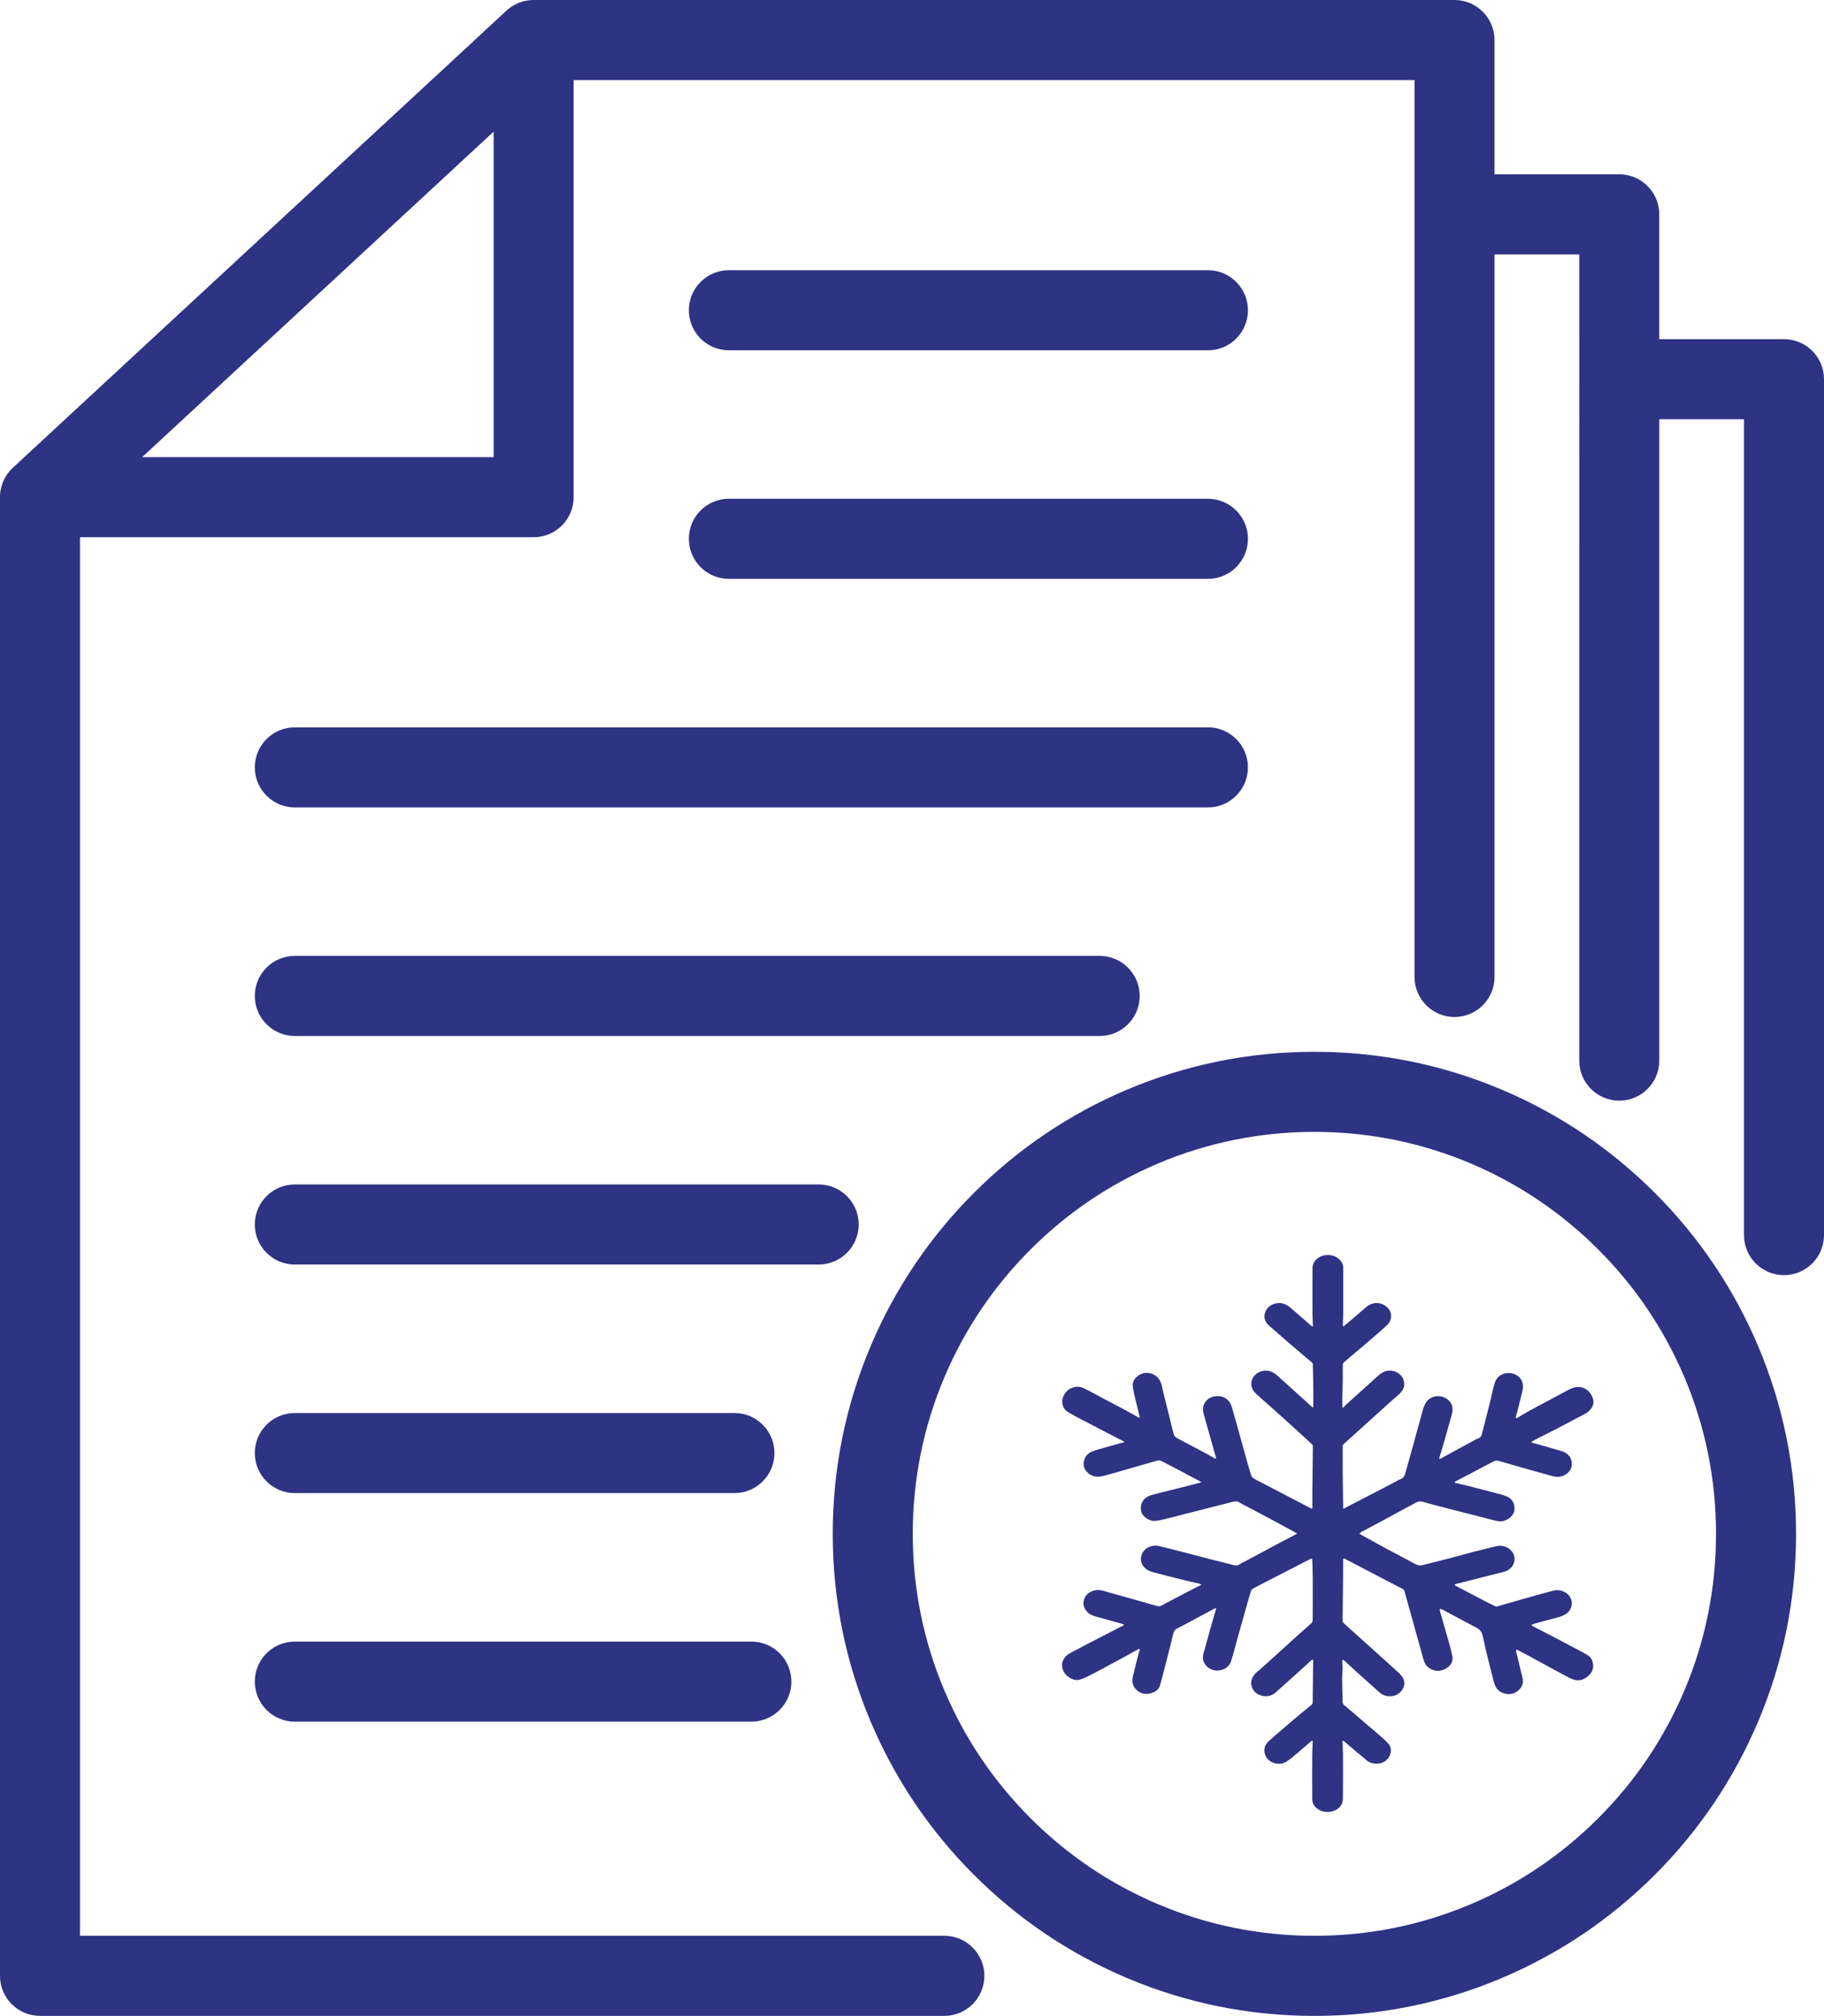
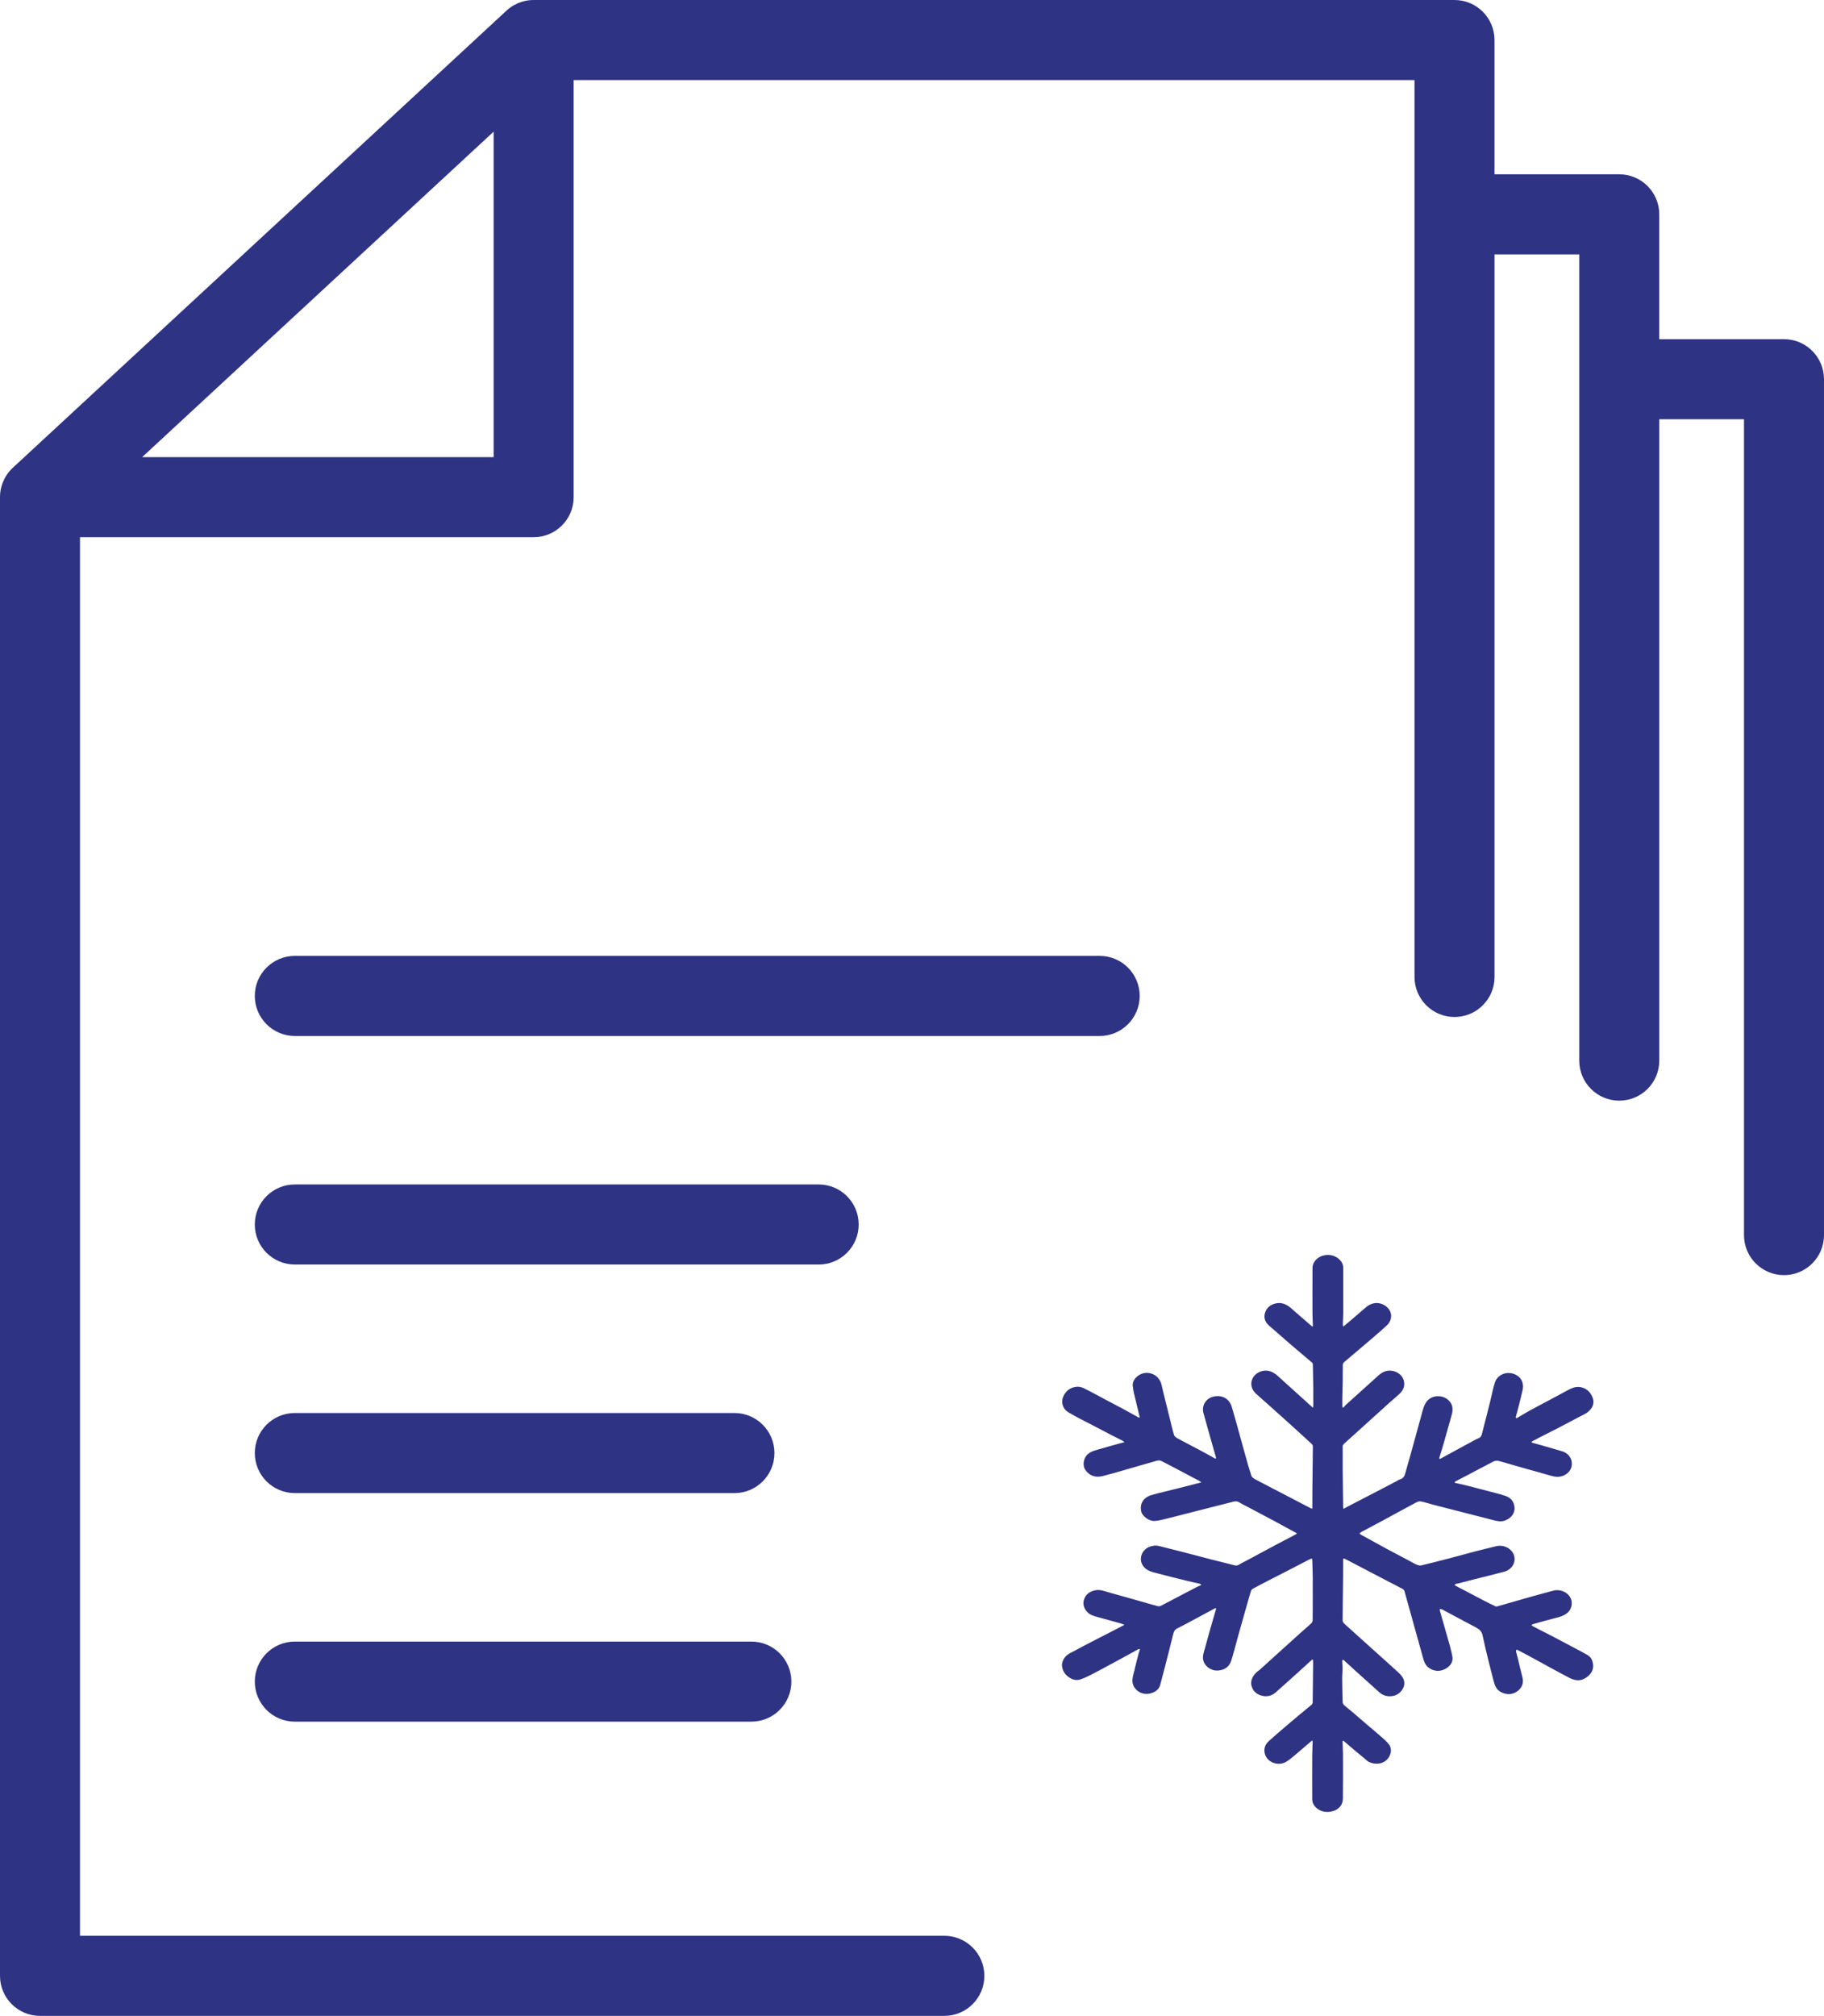
<svg xmlns="http://www.w3.org/2000/svg" width="462.995" viewBox="0 0 347.246 383.758" height="511.677" preserveAspectRatio="xMidYMid" id="svg11" xml:space="preserve">
  <defs id="defs1" />
  <path fill="#000000" d="m 339.629,64.566 h -23.746 V 40.805 c 0,-4.211 -3.41,-7.625 -7.617,-7.625 H 284.519 V 7.625 C 284.519,3.414 281.109,0 276.906,0 h -175.312 c -0.016,0 -0.031,0.004 -0.047,0.004 -0.098,0 -0.191,0 -0.285,0.004 -0.031,0.004 -0.059,0.004 -0.086,0.004 -0.109,0.008 -0.215,0.016 -0.324,0.027 -0.047,0.004 -0.09,0.008 -0.137,0.016 -0.062,0.008 -0.121,0.012 -0.184,0.02 -0.059,0.012 -0.117,0.02 -0.176,0.027 l -0.117,0.023 c -0.141,0.023 -0.277,0.055 -0.414,0.086 -0.012,0.004 -0.023,0.004 -0.035,0.008 -0.078,0.02 -0.16,0.039 -0.238,0.062 l -0.047,0.012 c -0.246,0.07 -0.484,0.152 -0.719,0.246 -0.016,0.004 -0.027,0.012 -0.043,0.016 -0.074,0.031 -0.145,0.062 -0.219,0.094 -0.019,0.008 -0.043,0.02 -0.062,0.027 -0.207,0.094 -0.414,0.199 -0.613,0.312 -0.043,0.023 -0.082,0.047 -0.125,0.07 -0.047,0.027 -0.094,0.059 -0.145,0.086 -0.051,0.031 -0.102,0.066 -0.152,0.098 -0.039,0.023 -0.074,0.051 -0.113,0.074 -0.086,0.059 -0.168,0.121 -0.254,0.18 -0.027,0.023 -0.055,0.043 -0.082,0.066 -0.062,0.047 -0.121,0.094 -0.184,0.141 -0.027,0.027 -0.059,0.051 -0.09,0.074 -0.059,0.051 -0.121,0.105 -0.176,0.156 -0.027,0.02 -0.051,0.043 -0.074,0.066 -0.012,0.008 -0.019,0.016 -0.031,0.027 L 2.441,89.047 c -0.156,0.145 -0.305,0.293 -0.445,0.449 -0.02,0.023 -0.043,0.047 -0.062,0.07 -0.055,0.059 -0.109,0.121 -0.16,0.184 -0.023,0.027 -0.047,0.055 -0.066,0.082 -0.051,0.062 -0.102,0.129 -0.152,0.191 l -0.059,0.082 c -0.062,0.082 -0.125,0.172 -0.188,0.258 -0.02,0.035 -0.043,0.066 -0.062,0.102 -0.039,0.055 -0.074,0.113 -0.109,0.168 -0.031,0.051 -0.059,0.098 -0.086,0.148 -0.027,0.039 -0.051,0.082 -0.074,0.125 -0.031,0.055 -0.062,0.113 -0.094,0.168 -0.012,0.027 -0.027,0.055 -0.039,0.078 -0.113,0.223 -0.219,0.453 -0.312,0.688 -0.004,0.012 -0.008,0.027 -0.016,0.039 -0.129,0.328 -0.23,0.672 -0.316,1.02 -0.004,0.023 -0.008,0.047 -0.016,0.074 -0.016,0.07 -0.031,0.145 -0.047,0.219 -0.008,0.039 -0.012,0.074 -0.02,0.109 -0.016,0.102 -0.031,0.199 -0.047,0.301 -0.012,0.07 -0.02,0.137 -0.027,0.207 -0.004,0.043 -0.008,0.09 -0.012,0.133 -0.008,0.082 -0.016,0.164 -0.02,0.242 0,0.031 -0.004,0.066 -0.004,0.098 C 0,94.398 0,94.52 0,94.637 v 0.004 281.492 c 0,4.207 3.41,7.621 7.613,7.621 H 179.781 c 4.207,0 7.617,-3.414 7.617,-7.621 0,-4.211 -3.41,-7.625 -7.617,-7.625 H 15.23 V 102.266 h 86.363 c 4.207,0 7.617,-3.41 7.617,-7.621 V 15.246 H 269.289 V 185.977 c 0,4.211 3.41,7.625 7.617,7.625 4.207,0 7.617,-3.414 7.617,-7.625 V 48.426 h 16.129 V 201.906 c 0,4.207 3.41,7.621 7.617,7.621 4.207,0 7.617,-3.414 7.617,-7.621 V 79.812 h 16.129 v 155.309 c 0,4.211 3.41,7.621 7.613,7.621 4.207,0 7.617,-3.41 7.617,-7.621 V 72.191 c 0,-4.211 -3.41,-7.625 -7.617,-7.625 z M 93.977,87.023 H 27.059 L 93.977,25.062 Z" fill-opacity="1" fill-rule="nonzero" id="path2" style="fill:#2e3384;fill-opacity:1" />
-   <path fill="#000000" d="m 315.066,227.105 c -8.418,-8.426 -18.223,-15.043 -29.145,-19.664 -11.309,-4.789 -23.316,-7.215 -35.691,-7.215 -12.375,0 -24.383,2.426 -35.695,7.215 -10.918,4.621 -20.723,11.238 -29.145,19.664 -8.418,8.426 -15.027,18.238 -19.645,29.164 -4.785,11.32 -7.211,23.336 -7.211,35.723 0,12.387 2.426,24.402 7.211,35.723 4.617,10.926 11.227,20.738 19.645,29.164 8.422,8.426 18.227,15.043 29.145,19.664 11.312,4.789 23.32,7.215 35.695,7.215 12.375,0 24.383,-2.426 35.691,-7.215 10.922,-4.621 20.727,-11.238 29.145,-19.664 8.418,-8.422 15.027,-18.238 19.648,-29.164 4.785,-11.32 7.211,-23.336 7.211,-35.723 0,-12.387 -2.426,-24.402 -7.211,-35.723 -4.621,-10.926 -11.23,-20.738 -19.648,-29.164 z m 5.617,94.668 c -3.852,9.113 -9.363,17.297 -16.387,24.324 -7.023,7.031 -15.203,12.551 -24.309,16.402 -9.418,3.988 -19.434,6.012 -29.758,6.012 -10.324,0 -20.336,-2.023 -29.758,-6.012 -9.105,-3.852 -17.281,-9.371 -24.309,-16.402 -7.023,-7.027 -12.535,-15.211 -16.387,-24.324 -3.984,-9.426 -6.008,-19.449 -6.008,-29.781 0,-10.332 2.023,-20.352 6.008,-29.781 3.852,-9.113 9.363,-17.297 16.387,-24.324 7.027,-7.031 15.203,-12.551 24.309,-16.402 9.422,-3.988 19.434,-6.012 29.758,-6.012 10.324,0 20.34,2.023 29.758,6.012 9.105,3.852 17.285,9.371 24.309,16.402 7.023,7.027 12.535,15.211 16.387,24.324 3.988,9.43 6.008,19.449 6.008,29.781 0,10.332 -2.023,20.355 -6.008,29.781 z m 0,0" fill-opacity="1" fill-rule="nonzero" id="path3" style="fill:#2e3384;fill-opacity:1" />
-   <path fill="#000000" d="m 138.754,66.684 h 91.207 c 4.207,0 7.617,-3.414 7.617,-7.621 0,-4.211 -3.41,-7.625 -7.617,-7.625 h -91.207 c -4.203,0 -7.613,3.414 -7.613,7.625 0,4.207 3.41,7.621 7.613,7.621 z m 0,0" fill-opacity="1" fill-rule="nonzero" id="path4" style="fill:#2e3384;fill-opacity:1" />
-   <path fill="#000000" d="m 138.754,110.195 h 91.207 c 4.207,0 7.617,-3.414 7.617,-7.625 0,-4.207 -3.41,-7.621 -7.617,-7.621 h -91.207 c -4.203,0 -7.613,3.414 -7.613,7.621 0,4.211 3.41,7.625 7.613,7.625 z m 0,0" fill-opacity="1" fill-rule="nonzero" id="path5" style="fill:#2e3384;fill-opacity:1" />
-   <path fill="#000000" d="m 48.508,146.082 c 0,4.211 3.41,7.621 7.617,7.621 H 229.961 c 4.207,0 7.617,-3.41 7.617,-7.621 0,-4.211 -3.41,-7.621 -7.617,-7.621 H 56.125 c -4.207,0 -7.617,3.41 -7.617,7.621 z m 0,0" fill-opacity="1" fill-rule="nonzero" id="path6" style="fill:#2e3384;fill-opacity:1" />
-   <path fill="#000000" d="M 56.125,197.215 H 209.352 c 4.207,0 7.617,-3.414 7.617,-7.625 0,-4.207 -3.41,-7.621 -7.617,-7.621 H 56.125 c -4.207,0 -7.617,3.414 -7.617,7.621 0,4.211 3.41,7.625 7.617,7.625 z m 0,0" fill-opacity="1" fill-rule="nonzero" id="path7" style="fill:#2e3384;fill-opacity:1" />
+   <path fill="#000000" d="M 56.125,197.215 H 209.352 c 4.207,0 7.617,-3.414 7.617,-7.625 0,-4.207 -3.41,-7.621 -7.617,-7.621 H 56.125 c -4.207,0 -7.617,3.414 -7.617,7.621 0,4.211 3.41,7.625 7.617,7.625 z " fill-opacity="1" fill-rule="nonzero" id="path7" style="fill:#2e3384;fill-opacity:1" />
  <path fill="#000000" d="m 163.473,233.102 c 0,-4.211 -3.41,-7.621 -7.617,-7.621 H 56.125 c -4.207,0 -7.617,3.41 -7.617,7.621 0,4.211 3.41,7.621 7.617,7.621 h 99.734 c 4.203,0 7.613,-3.41 7.613,-7.621 z m 0,0" fill-opacity="1" fill-rule="nonzero" id="path8" style="fill:#2e3384;fill-opacity:1" />
  <path fill="#000000" d="m 56.125,284.234 h 83.699 c 4.203,0 7.613,-3.414 7.613,-7.621 0,-4.211 -3.41,-7.625 -7.613,-7.625 H 56.125 c -4.207,0 -7.617,3.414 -7.617,7.625 0,4.207 3.41,7.621 7.617,7.621 z m 0,0" fill-opacity="1" fill-rule="nonzero" id="path9" style="fill:#2e3384;fill-opacity:1" />
  <path fill="#000000" d="m 56.125,327.742 h 86.918 c 4.207,0 7.617,-3.41 7.617,-7.621 0,-4.211 -3.41,-7.621 -7.617,-7.621 H 56.125 c -4.207,0 -7.617,3.41 -7.617,7.621 0,4.211 3.41,7.621 7.617,7.621 z m 0,0" fill-opacity="1" fill-rule="nonzero" id="path10" style="fill:#2e3384;fill-opacity:1" />
  <path fill="#100f0d" d="m 211.324,316.887 c -1.131,0.615 -2.23,1.229 -3.355,1.797 -0.768,0.388 -1.544,0.792 -2.369,1.043 -0.758,0.232 -1.514,-0.025 -2.15,-0.47 -0.744,-0.522 -1.175,-1.244 -1.261,-2.079 -0.059,-0.578 0.149,-1.144 0.521,-1.65 0.458,-0.622 1.187,-0.901 1.841,-1.262 1.318,-0.726 2.664,-1.408 4.003,-2.103 0.941,-0.489 1.889,-0.968 2.832,-1.454 0.699,-0.36 1.397,-0.723 2.095,-1.084 0.195,-0.101 0.389,-0.202 0.583,-0.304 -0.217,-0.089 -0.426,-0.202 -0.653,-0.265 -1.467,-0.409 -2.942,-0.796 -4.407,-1.214 -0.719,-0.204 -1.457,-0.385 -1.987,-0.944 -0.715,-0.752 -0.944,-1.631 -0.593,-2.546 0.343,-0.895 1.09,-1.434 2.15,-1.63 0.915,-0.169 1.694,0.192 2.507,0.414 2.248,0.613 4.486,1.257 6.727,1.891 0.879,0.249 1.75,0.516 2.637,0.738 0.189,0.048 0.455,-0.017 0.635,-0.11 1.435,-0.74 2.856,-1.501 4.284,-2.251 0.928,-0.488 1.86,-0.968 2.792,-1.449 0.08,-0.041 0.183,-0.043 0.263,-0.084 0.105,-0.053 0.198,-0.127 0.296,-0.19 -0.111,-0.067 -0.211,-0.167 -0.333,-0.196 -0.741,-0.175 -1.492,-0.319 -2.23,-0.503 -2.168,-0.538 -4.338,-1.072 -6.495,-1.647 -0.955,-0.254 -1.793,-0.665 -2.244,-1.589 -0.428,-0.876 -0.182,-1.958 0.428,-2.616 0.522,-0.564 1.205,-0.822 1.962,-0.9 0.366,-0.038 0.763,0.058 1.131,0.148 1.46,0.355 2.915,0.727 4.369,1.103 1.606,0.415 3.208,0.848 4.815,1.263 1.39,0.358 2.786,0.7 4.179,1.051 0.283,0.07 0.563,0.16 0.85,0.213 0.517,0.094 0.862,-0.261 1.255,-0.457 0.974,-0.488 1.927,-1.013 2.886,-1.527 1.192,-0.639 2.376,-1.289 3.569,-1.923 1.273,-0.675 2.555,-1.338 3.83,-2.011 0.083,-0.044 0.142,-0.128 0.213,-0.193 -0.069,-0.039 -0.136,-0.08 -0.205,-0.117 -1.349,-0.735 -2.693,-1.475 -4.046,-2.2 -1.64,-0.88 -3.288,-1.749 -4.932,-2.621 -0.602,-0.319 -1.224,-0.612 -1.801,-0.966 -0.384,-0.235 -0.739,-0.223 -1.149,-0.116 -1.518,0.394 -3.04,0.771 -4.56,1.158 -1.341,0.34 -2.679,0.683 -4.018,1.024 -1.442,0.368 -2.881,0.749 -4.327,1.098 -0.679,0.163 -1.369,0.344 -2.062,0.381 -1.035,0.055 -2.32,-0.879 -2.531,-1.783 -0.333,-1.429 0.346,-2.699 1.998,-3.163 1.559,-0.438 3.145,-0.795 4.718,-1.192 1.378,-0.348 2.754,-0.704 4.131,-1.057 0.065,-0.016 0.13,-0.03 0.195,-0.045 0.13,-0.031 0.259,-0.063 0.389,-0.094 -0.103,-0.084 -0.194,-0.186 -0.309,-0.249 -1.561,-0.833 -3.125,-1.663 -4.691,-2.488 -0.846,-0.445 -1.708,-0.865 -2.548,-1.319 -0.517,-0.279 -0.993,-0.051 -1.455,0.078 -2.027,0.563 -4.039,1.165 -6.06,1.744 -1.235,0.353 -2.467,0.717 -3.716,1.025 -1.39,0.342 -2.527,-0.051 -3.308,-1.189 -0.501,-0.729 -0.391,-1.916 0.189,-2.669 0.593,-0.769 1.498,-0.974 2.372,-1.235 1.456,-0.436 2.93,-0.826 4.397,-1.235 0.051,-0.014 0.105,-0.022 0.157,-0.035 0.118,-0.03 0.236,-0.062 0.354,-0.093 -0.112,-0.084 -0.214,-0.186 -0.338,-0.251 -0.837,-0.433 -1.681,-0.856 -2.518,-1.289 -0.979,-0.505 -1.955,-1.015 -2.929,-1.528 -1.648,-0.867 -3.333,-1.68 -4.924,-2.627 -1.009,-0.601 -1.456,-1.837 -0.928,-3.034 0.468,-1.061 1.304,-1.684 2.51,-1.817 0.443,-0.049 0.97,0.076 1.37,0.273 1.322,0.646 2.602,1.362 3.9,2.05 1.286,0.682 2.577,1.354 3.859,2.042 0.88,0.473 1.746,0.967 2.62,1.449 0.079,0.043 0.174,0.061 0.261,0.09 -0.008,-0.088 -0.005,-0.179 -0.025,-0.264 -0.346,-1.434 -0.704,-2.865 -1.037,-4.302 -0.119,-0.513 -0.209,-1.037 -0.256,-1.559 -0.113,-1.244 1.31,-2.423 2.608,-2.427 1.576,-0.007 2.631,1.085 2.904,2.377 0.185,0.872 0.407,1.738 0.62,2.606 0.275,1.119 0.56,2.235 0.837,3.353 0.289,1.166 0.544,2.341 0.888,3.494 0.077,0.261 0.419,0.503 0.703,0.658 1.495,0.813 3.014,1.587 4.518,2.389 0.847,0.451 1.677,0.928 2.518,1.388 0.074,0.04 0.177,0.035 0.267,0.05 -0.007,-0.074 -0.004,-0.149 -0.024,-0.22 -0.399,-1.413 -0.803,-2.826 -1.202,-4.239 -0.392,-1.391 -0.788,-2.781 -1.169,-4.174 -0.396,-1.448 0.444,-2.923 2.114,-3.205 1.571,-0.266 2.824,0.506 3.275,2.01 0.443,1.479 0.848,2.968 1.263,4.455 0.389,1.393 0.761,2.789 1.153,4.181 0.42,1.496 0.827,2.998 1.315,4.477 0.096,0.291 0.498,0.545 0.822,0.716 2.07,1.099 4.16,2.168 6.241,3.25 1.418,0.738 2.831,1.487 4.253,2.22 0.352,0.182 0.285,-0.095 0.285,-0.259 0.005,-0.961 -0.004,-1.922 0.005,-2.881 0.027,-2.858 0.057,-5.715 0.096,-8.573 0.004,-0.241 -0.073,-0.407 -0.26,-0.577 -1.257,-1.137 -2.496,-2.291 -3.751,-3.429 -1.403,-1.271 -2.816,-2.535 -4.227,-3.799 -0.855,-0.765 -1.731,-1.512 -2.572,-2.29 -0.573,-0.53 -0.916,-1.169 -0.911,-1.942 0.008,-1.122 0.905,-2.142 2.15,-2.401 1.095,-0.227 1.939,0.173 2.719,0.796 0.172,0.139 0.325,0.298 0.489,0.445 1.977,1.787 3.954,3.575 5.931,5.362 0.072,0.064 0.143,0.13 0.214,0.195 0.071,0.067 0.142,0.136 0.213,0.203 0.031,-0.107 0.086,-0.213 0.087,-0.321 0.007,-1.105 0.015,-2.209 0.002,-3.315 -0.017,-1.533 -0.048,-3.065 -0.087,-4.599 -0.004,-0.124 -0.07,-0.281 -0.168,-0.365 -1.092,-0.939 -2.197,-1.866 -3.298,-2.798 -0.426,-0.361 -0.853,-0.724 -1.273,-1.09 -1.206,-1.051 -2.412,-2.101 -3.613,-3.156 -0.771,-0.676 -1.05,-1.529 -0.748,-2.438 0.308,-0.927 1.004,-1.568 2.112,-1.789 0.922,-0.185 1.688,0.091 2.387,0.573 0.438,0.302 0.817,0.678 1.219,1.026 1.054,0.911 2.105,1.824 3.158,2.734 0.047,0.042 0.112,0.067 0.17,0.1 0.021,-0.067 0.064,-0.134 0.061,-0.2 -0.024,-0.779 -0.076,-1.558 -0.078,-2.336 -0.008,-2.881 -0.013,-5.763 0.007,-8.644 0.008,-1.185 1.046,-2.207 2.317,-2.405 1.121,-0.175 2.055,0.086 2.832,0.829 0.461,0.44 0.698,0.982 0.7,1.587 0.007,2.868 0.006,5.737 -0.005,8.604 -0.004,0.726 -0.061,1.452 -0.078,2.178 -0.002,0.128 0.078,0.258 0.119,0.386 0.09,-0.079 0.177,-0.161 0.269,-0.239 0.778,-0.66 1.56,-1.318 2.335,-1.981 0.593,-0.507 1.163,-1.035 1.767,-1.53 0.911,-0.749 2.068,-0.975 3.159,-0.472 1.201,0.554 1.92,1.804 1.362,3.101 -0.136,0.315 -0.351,0.626 -0.608,0.869 -0.745,0.701 -1.527,1.37 -2.304,2.043 -0.865,0.75 -1.736,1.492 -2.61,2.232 -1.089,0.924 -2.19,1.836 -3.268,2.77 -0.131,0.114 -0.217,0.329 -0.221,0.5 -0.021,1.013 0,2.026 -0.015,3.039 -0.015,1.085 -0.06,2.171 -0.083,3.257 -0.012,0.53 -0.008,1.061 0.002,1.592 0.002,0.093 0.067,0.184 0.103,0.276 0.079,-0.062 0.167,-0.117 0.236,-0.187 0.091,-0.093 0.156,-0.209 0.253,-0.296 2.077,-1.878 4.153,-3.759 6.239,-5.629 0.651,-0.582 1.401,-1.028 2.361,-0.962 1.198,0.082 2.282,0.802 2.538,2.001 0.216,1.011 -0.155,1.795 -0.907,2.478 -0.606,0.551 -1.234,1.08 -1.851,1.621 -0.205,0.181 -0.403,0.369 -0.605,0.553 -2.681,2.427 -5.36,4.855 -8.045,7.277 -0.176,0.159 -0.253,0.311 -0.252,0.541 0.012,1.566 -0.006,3.131 0.007,4.697 0.017,2.266 0.051,4.53 0.083,6.796 0.002,0.12 0.058,0.24 0.089,0.359 0.092,-0.061 0.178,-0.13 0.275,-0.182 0.602,-0.318 1.206,-0.635 1.812,-0.949 1.384,-0.717 2.772,-1.429 4.155,-2.148 1.28,-0.665 2.556,-1.337 3.833,-2.007 0.209,-0.11 0.403,-0.267 0.627,-0.327 0.77,-0.204 0.935,-0.789 1.102,-1.384 0.48,-1.713 0.966,-3.424 1.441,-5.137 0.476,-1.715 0.928,-3.436 1.413,-5.149 0.262,-0.923 0.448,-1.888 0.885,-2.741 0.867,-1.693 3.198,-1.884 4.477,-0.623 0.803,0.792 0.844,1.751 0.557,2.755 -0.547,1.912 -1.075,3.829 -1.62,5.741 -0.23,0.806 -0.49,1.604 -0.73,2.407 -0.021,0.071 0.004,0.156 0.007,0.235 0.077,-0.021 0.163,-0.028 0.229,-0.064 1.074,-0.583 2.142,-1.171 3.215,-1.755 1.129,-0.615 2.259,-1.228 3.391,-1.839 0.172,-0.092 0.347,-0.187 0.534,-0.249 0.689,-0.226 0.715,-0.816 0.848,-1.323 0.505,-1.929 0.989,-3.864 1.474,-5.797 0.294,-1.178 0.507,-2.379 0.881,-3.536 0.513,-1.578 2.42,-2.284 4.007,-1.453 0.798,0.419 1.211,1.064 1.326,1.901 0.09,0.659 -0.133,1.268 -0.275,1.888 -0.261,1.146 -0.566,2.284 -0.857,3.424 -0.067,0.262 -0.169,0.517 -0.229,0.78 -0.019,0.081 0.046,0.179 0.072,0.268 0.07,-0.019 0.148,-0.026 0.207,-0.062 0.749,-0.441 1.482,-0.908 2.245,-1.328 1.215,-0.669 2.454,-1.306 3.679,-1.962 0.984,-0.526 1.958,-1.065 2.946,-1.585 0.579,-0.305 1.146,-0.648 1.764,-0.861 1.298,-0.447 2.628,0.062 3.331,1.119 0.823,1.241 0.749,2.42 -0.477,3.457 -0.446,0.377 -1.033,0.618 -1.567,0.902 -1.352,0.722 -2.708,1.441 -4.071,2.148 -1.149,0.596 -2.314,1.171 -3.469,1.759 -0.503,0.255 -1.003,0.516 -1.496,0.786 -0.079,0.043 -0.119,0.146 -0.178,0.221 0.076,0.03 0.15,0.068 0.228,0.09 0.574,0.16 1.152,0.313 1.724,0.477 1.27,0.365 2.536,0.744 3.808,1.104 1.201,0.338 2.093,1.357 1.897,2.806 -0.112,0.822 -0.875,1.779 -2.122,2.023 -0.886,0.174 -1.659,-0.102 -2.46,-0.328 -2.153,-0.608 -4.307,-1.211 -6.459,-1.821 -0.979,-0.277 -1.946,-0.595 -2.937,-0.834 -0.286,-0.068 -0.678,8.4e-4 -0.942,0.135 -1.603,0.817 -3.181,1.674 -4.77,2.51 -0.811,0.427 -1.631,0.84 -2.442,1.268 -0.079,0.042 -0.118,0.147 -0.176,0.222 0.077,0.03 0.151,0.069 0.23,0.088 0.704,0.161 1.413,0.302 2.111,0.479 1.931,0.492 3.859,0.995 5.784,1.503 0.537,0.141 1.072,0.294 1.594,0.475 0.929,0.322 1.473,0.942 1.657,1.844 0.291,1.43 -0.651,2.455 -1.846,2.865 -0.637,0.217 -1.305,0.109 -1.951,-0.056 -2.059,-0.527 -4.118,-1.054 -6.178,-1.582 -1.75,-0.448 -3.503,-0.89 -5.251,-1.346 -0.86,-0.224 -1.703,-0.506 -2.572,-0.686 -0.276,-0.056 -0.648,0.079 -0.915,0.222 -2.086,1.112 -4.153,2.253 -6.231,3.375 -1.384,0.747 -2.78,1.476 -4.167,2.219 -0.138,0.075 -0.243,0.199 -0.365,0.3 0.11,0.083 0.209,0.181 0.33,0.248 1.62,0.893 3.237,1.791 4.867,2.67 1.487,0.803 2.987,1.585 4.482,2.377 0.405,0.214 0.797,0.457 1.222,0.632 0.262,0.107 0.604,0.208 0.862,0.146 1.952,-0.469 3.895,-0.971 5.837,-1.476 1.359,-0.355 2.709,-0.744 4.07,-1.097 1.454,-0.377 2.915,-0.736 4.376,-1.087 1.423,-0.342 2.886,0.424 3.344,1.639 0.492,1.308 -0.269,2.807 -1.859,3.23 -1.876,0.5 -3.765,0.95 -5.647,1.426 -1.018,0.258 -2.031,0.526 -3.048,0.786 -0.143,0.037 -0.299,0.038 -0.436,0.086 -0.111,0.038 -0.203,0.122 -0.304,0.186 0.08,0.067 0.15,0.151 0.242,0.2 0.497,0.264 1.002,0.516 1.5,0.778 1.348,0.705 2.689,1.421 4.039,2.12 0.673,0.349 1.358,0.68 2.047,1.002 0.098,0.045 0.257,0.019 0.376,-0.014 1.845,-0.524 3.685,-1.061 5.531,-1.582 1.682,-0.474 3.366,-0.946 5.057,-1.391 1.689,-0.445 3.536,0.695 3.529,2.371 -0.005,1.386 -0.947,2.238 -2.412,2.648 -0.997,0.279 -2,0.533 -2.999,0.803 -0.652,0.175 -1.304,0.355 -1.951,0.543 -0.112,0.033 -0.205,0.119 -0.306,0.18 0.073,0.07 0.133,0.162 0.222,0.208 1.211,0.624 2.432,1.232 3.638,1.862 1.767,0.923 3.527,1.858 5.285,2.793 0.535,0.285 1.066,0.573 1.583,0.883 0.594,0.357 0.855,0.905 0.974,1.527 0.223,1.162 -0.317,2.066 -1.27,2.719 -0.977,0.669 -1.958,0.697 -3.199,0.061 -1.041,-0.533 -2.066,-1.09 -3.091,-1.647 -1.568,-0.852 -3.13,-1.714 -4.698,-2.568 -0.655,-0.356 -1.319,-0.702 -1.983,-1.046 -0.102,-0.053 -0.222,-0.074 -0.334,-0.11 -0.019,0.134 -0.077,0.274 -0.05,0.398 0.09,0.41 0.218,0.813 0.318,1.221 0.291,1.192 0.552,2.392 0.869,3.579 0.26,0.972 0.061,1.819 -0.704,2.525 -0.959,0.885 -2.294,0.979 -3.461,0.301 -0.788,-0.458 -1.072,-1.185 -1.272,-1.96 -0.346,-1.342 -0.702,-2.682 -1.029,-4.029 -0.387,-1.592 -0.774,-3.185 -1.11,-4.787 -0.154,-0.73 -0.62,-1.145 -1.289,-1.494 -2.128,-1.112 -4.235,-2.259 -6.355,-3.386 -0.135,-0.071 -0.311,-0.081 -0.467,-0.12 0,0.136 -0.03,0.28 0.007,0.408 0.443,1.567 0.907,3.13 1.342,4.699 0.371,1.335 0.798,2.666 1.029,4.023 0.151,0.887 -0.341,1.678 -1.181,2.19 -1.192,0.726 -2.447,0.589 -3.462,-0.233 -0.533,-0.431 -0.755,-1.063 -0.928,-1.693 -0.469,-1.703 -0.95,-3.402 -1.424,-5.104 -0.5,-1.796 -0.997,-3.594 -1.498,-5.391 -0.208,-0.75 -0.428,-1.496 -0.627,-2.248 -0.113,-0.43 -0.524,-0.541 -0.869,-0.721 -1.717,-0.9 -3.44,-1.792 -5.159,-2.689 -1.512,-0.789 -3.02,-1.581 -4.529,-2.371 -0.233,-0.121 -0.465,-0.241 -0.702,-0.354 -0.385,-0.184 -0.43,-0.157 -0.43,0.255 -0.002,0.921 0.005,1.842 -0.004,2.762 -0.027,2.858 -0.056,5.715 -0.096,8.572 -0.005,0.296 0.104,0.507 0.328,0.709 1.829,1.644 3.652,3.294 5.478,4.939 1.428,1.287 2.868,2.562 4.284,3.858 0.474,0.434 0.99,0.867 1.318,1.389 0.554,0.885 0.42,1.824 -0.236,2.628 -0.634,0.776 -1.552,1.092 -2.607,0.973 -0.588,-0.067 -1.109,-0.321 -1.533,-0.699 -1.487,-1.324 -2.966,-2.657 -4.442,-3.992 -0.768,-0.694 -1.522,-1.397 -2.288,-2.092 -0.072,-0.066 -0.176,-0.104 -0.266,-0.155 -0.041,0.103 -0.118,0.207 -0.116,0.308 0.014,0.463 0.076,0.926 0.073,1.389 -0.004,0.581 -0.08,1.162 -0.076,1.743 0.012,1.559 0.039,3.118 0.092,4.678 0.007,0.198 0.163,0.432 0.325,0.578 0.523,0.467 1.089,0.894 1.625,1.349 0.966,0.823 1.92,1.658 2.884,2.483 0.775,0.664 1.568,1.309 2.329,1.988 0.579,0.516 1.206,1.014 1.653,1.619 0.724,0.977 0.327,2.376 -0.663,3.135 -1.046,0.803 -2.803,0.645 -3.665,-0.172 -0.557,-0.527 -1.188,-0.989 -1.779,-1.487 -0.833,-0.704 -1.658,-1.414 -2.488,-2.121 -0.04,-0.034 -0.131,-0.074 -0.145,-0.062 -0.045,0.04 -0.092,0.104 -0.091,0.158 0.022,0.779 0.053,1.557 0.08,2.336 0.004,0.092 0,0.184 0,0.276 -0.002,2.749 0.022,5.5 -0.017,8.249 -0.017,1.243 -0.792,2.107 -2.05,2.425 -1.113,0.281 -2.17,0.069 -3.014,-0.672 -0.484,-0.425 -0.77,-1.006 -0.775,-1.631 -0.018,-2.776 -0.012,-5.553 0,-8.328 0.005,-0.858 0.057,-1.715 0.082,-2.573 0.002,-0.094 -0.037,-0.19 -0.056,-0.286 -0.089,0.059 -0.184,0.11 -0.263,0.179 -0.902,0.77 -1.795,1.551 -2.706,2.312 -0.631,0.525 -1.241,1.087 -1.942,1.523 -1.581,0.982 -3.833,0.161 -4.179,-1.666 -0.175,-0.924 0.17,-1.652 0.837,-2.264 1.056,-0.965 2.158,-1.888 3.244,-2.824 0.774,-0.664 1.553,-1.325 2.337,-1.98 0.842,-0.702 1.698,-1.393 2.539,-2.097 0.093,-0.078 0.137,-0.209 0.19,-0.32 0.021,-0.044 0.002,-0.104 0.004,-0.157 0.03,-2.594 0.061,-5.188 0.086,-7.782 0.002,-0.12 -0.056,-0.24 -0.086,-0.361 -0.102,0.069 -0.214,0.129 -0.302,0.21 -0.664,0.602 -1.319,1.211 -1.984,1.81 -1.58,1.425 -3.155,2.858 -4.754,4.264 -0.694,0.61 -1.572,0.866 -2.507,0.66 -1.089,-0.238 -1.813,-0.858 -2.095,-1.91 -0.308,-1.149 0.435,-2.225 1.298,-2.864 0.076,-0.055 0.159,-0.102 0.227,-0.163 2.611,-2.361 5.218,-4.725 7.832,-7.084 0.659,-0.594 1.35,-1.16 1.995,-1.767 0.163,-0.155 0.286,-0.418 0.288,-0.631 0.02,-2.671 0.024,-5.342 0.013,-8.013 -0.005,-1.055 -0.059,-2.109 -0.078,-3.164 -0.012,-0.63 -0.012,-0.649 -0.651,-0.326 -1.462,0.74 -2.91,1.505 -4.366,2.256 -1.105,0.57 -2.217,1.132 -3.322,1.702 -1.003,0.517 -2.009,1.029 -2.993,1.572 -0.18,0.099 -0.326,0.324 -0.383,0.516 -0.419,1.41 -0.811,2.825 -1.212,4.239 -0.435,1.532 -0.873,3.064 -1.3,4.599 -0.41,1.464 -0.754,2.945 -1.229,4.391 -0.326,0.99 -1.069,1.636 -2.275,1.802 -1.622,0.222 -2.936,-0.961 -3.071,-2.147 -0.092,-0.816 0.22,-1.533 0.415,-2.277 0.498,-1.897 1.057,-3.781 1.594,-5.669 0.142,-0.499 0.294,-0.994 0.437,-1.492 0.025,-0.087 0.025,-0.18 0.038,-0.269 -0.104,0.027 -0.218,0.035 -0.308,0.082 -0.8,0.424 -1.596,0.855 -2.392,1.284 -0.981,0.529 -1.961,1.064 -2.946,1.588 -0.589,0.314 -1.182,0.621 -1.781,0.92 -0.511,0.254 -0.646,0.688 -0.763,1.166 -0.461,1.888 -0.944,3.772 -1.427,5.656 -0.338,1.318 -0.677,2.636 -1.039,3.948 -0.249,0.905 -0.998,1.377 -1.909,1.601 -1.677,0.413 -3.215,-0.755 -3.353,-2.208 -0.073,-0.774 0.208,-1.481 0.367,-2.209 0.248,-1.135 0.563,-2.258 0.855,-3.385 0.037,-0.142 0.103,-0.277 0.145,-0.418 0.024,-0.079 0.026,-0.164 0.037,-0.247 -0.095,0.01 -0.208,-0.008 -0.283,0.034 -0.681,0.368 -1.356,0.749 -2.036,1.12 -0.99,0.542 -1.982,1.08 -2.974,1.618 -0.118,0.064 -0.242,0.118 -0.385,0.196 z" fill-opacity="1" fill-rule="nonzero" id="path1-8" style="fill:#2e3384;fill-opacity:1;stroke-width:1" />
</svg>